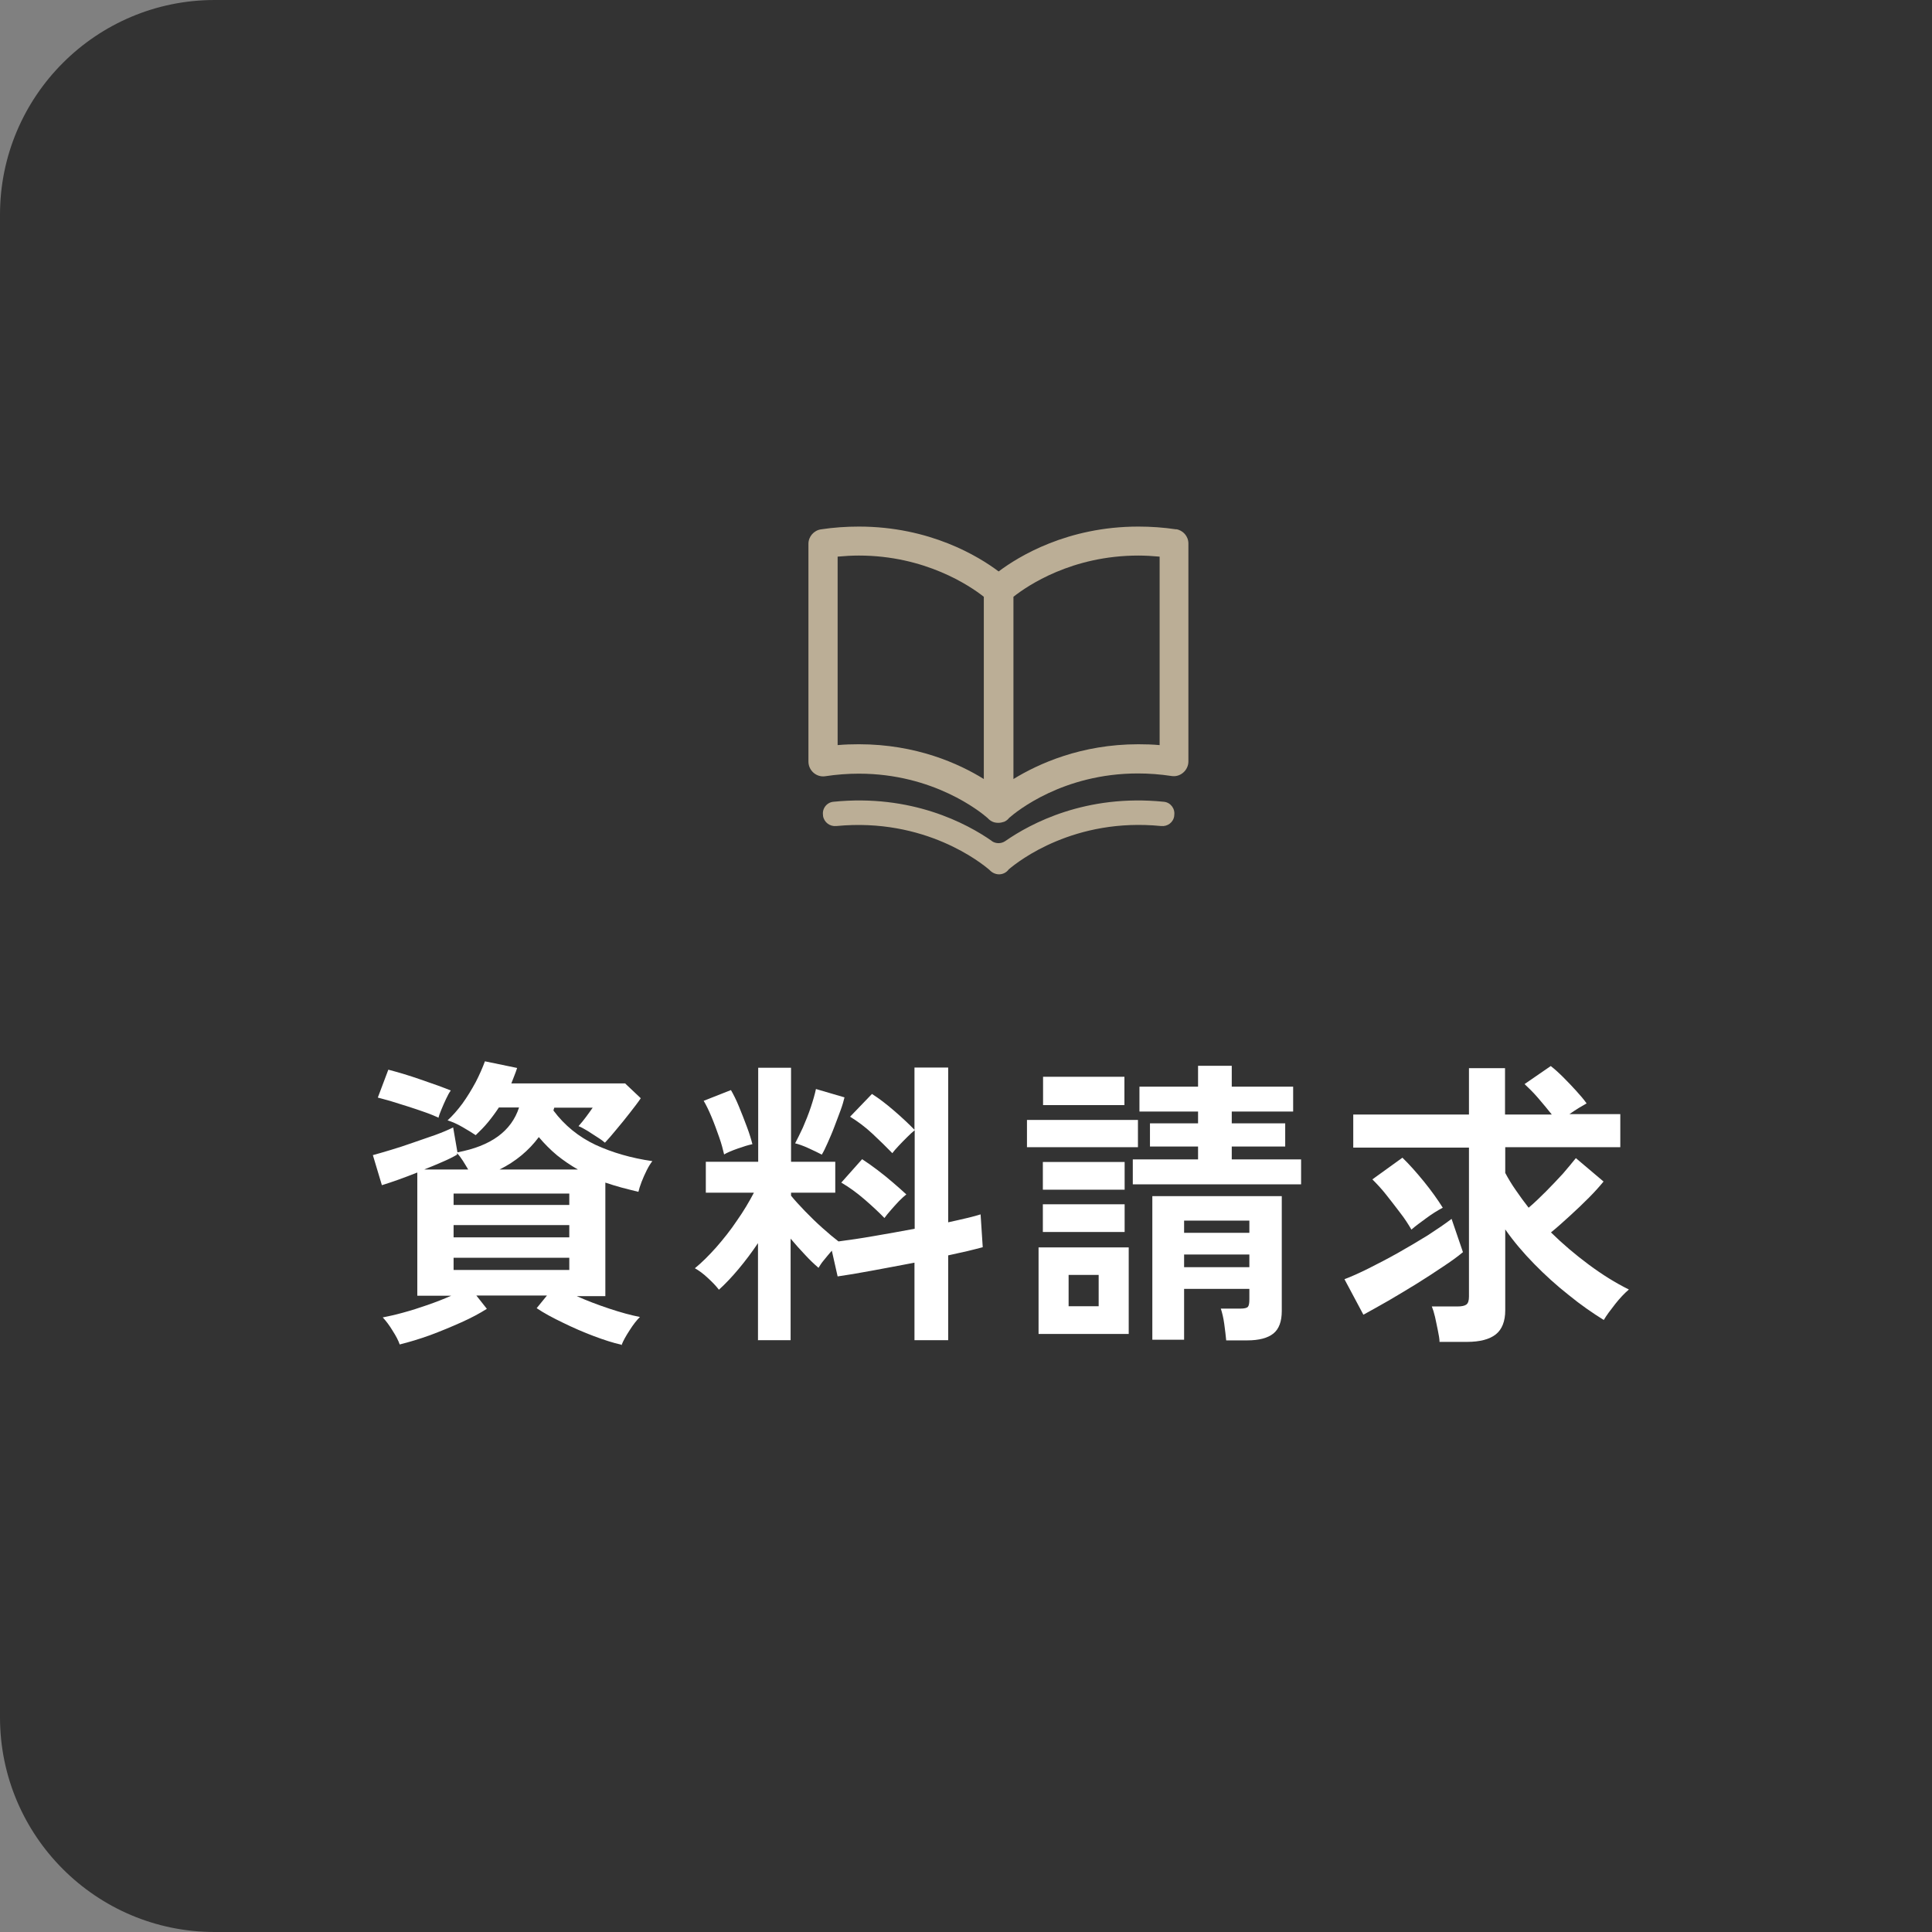
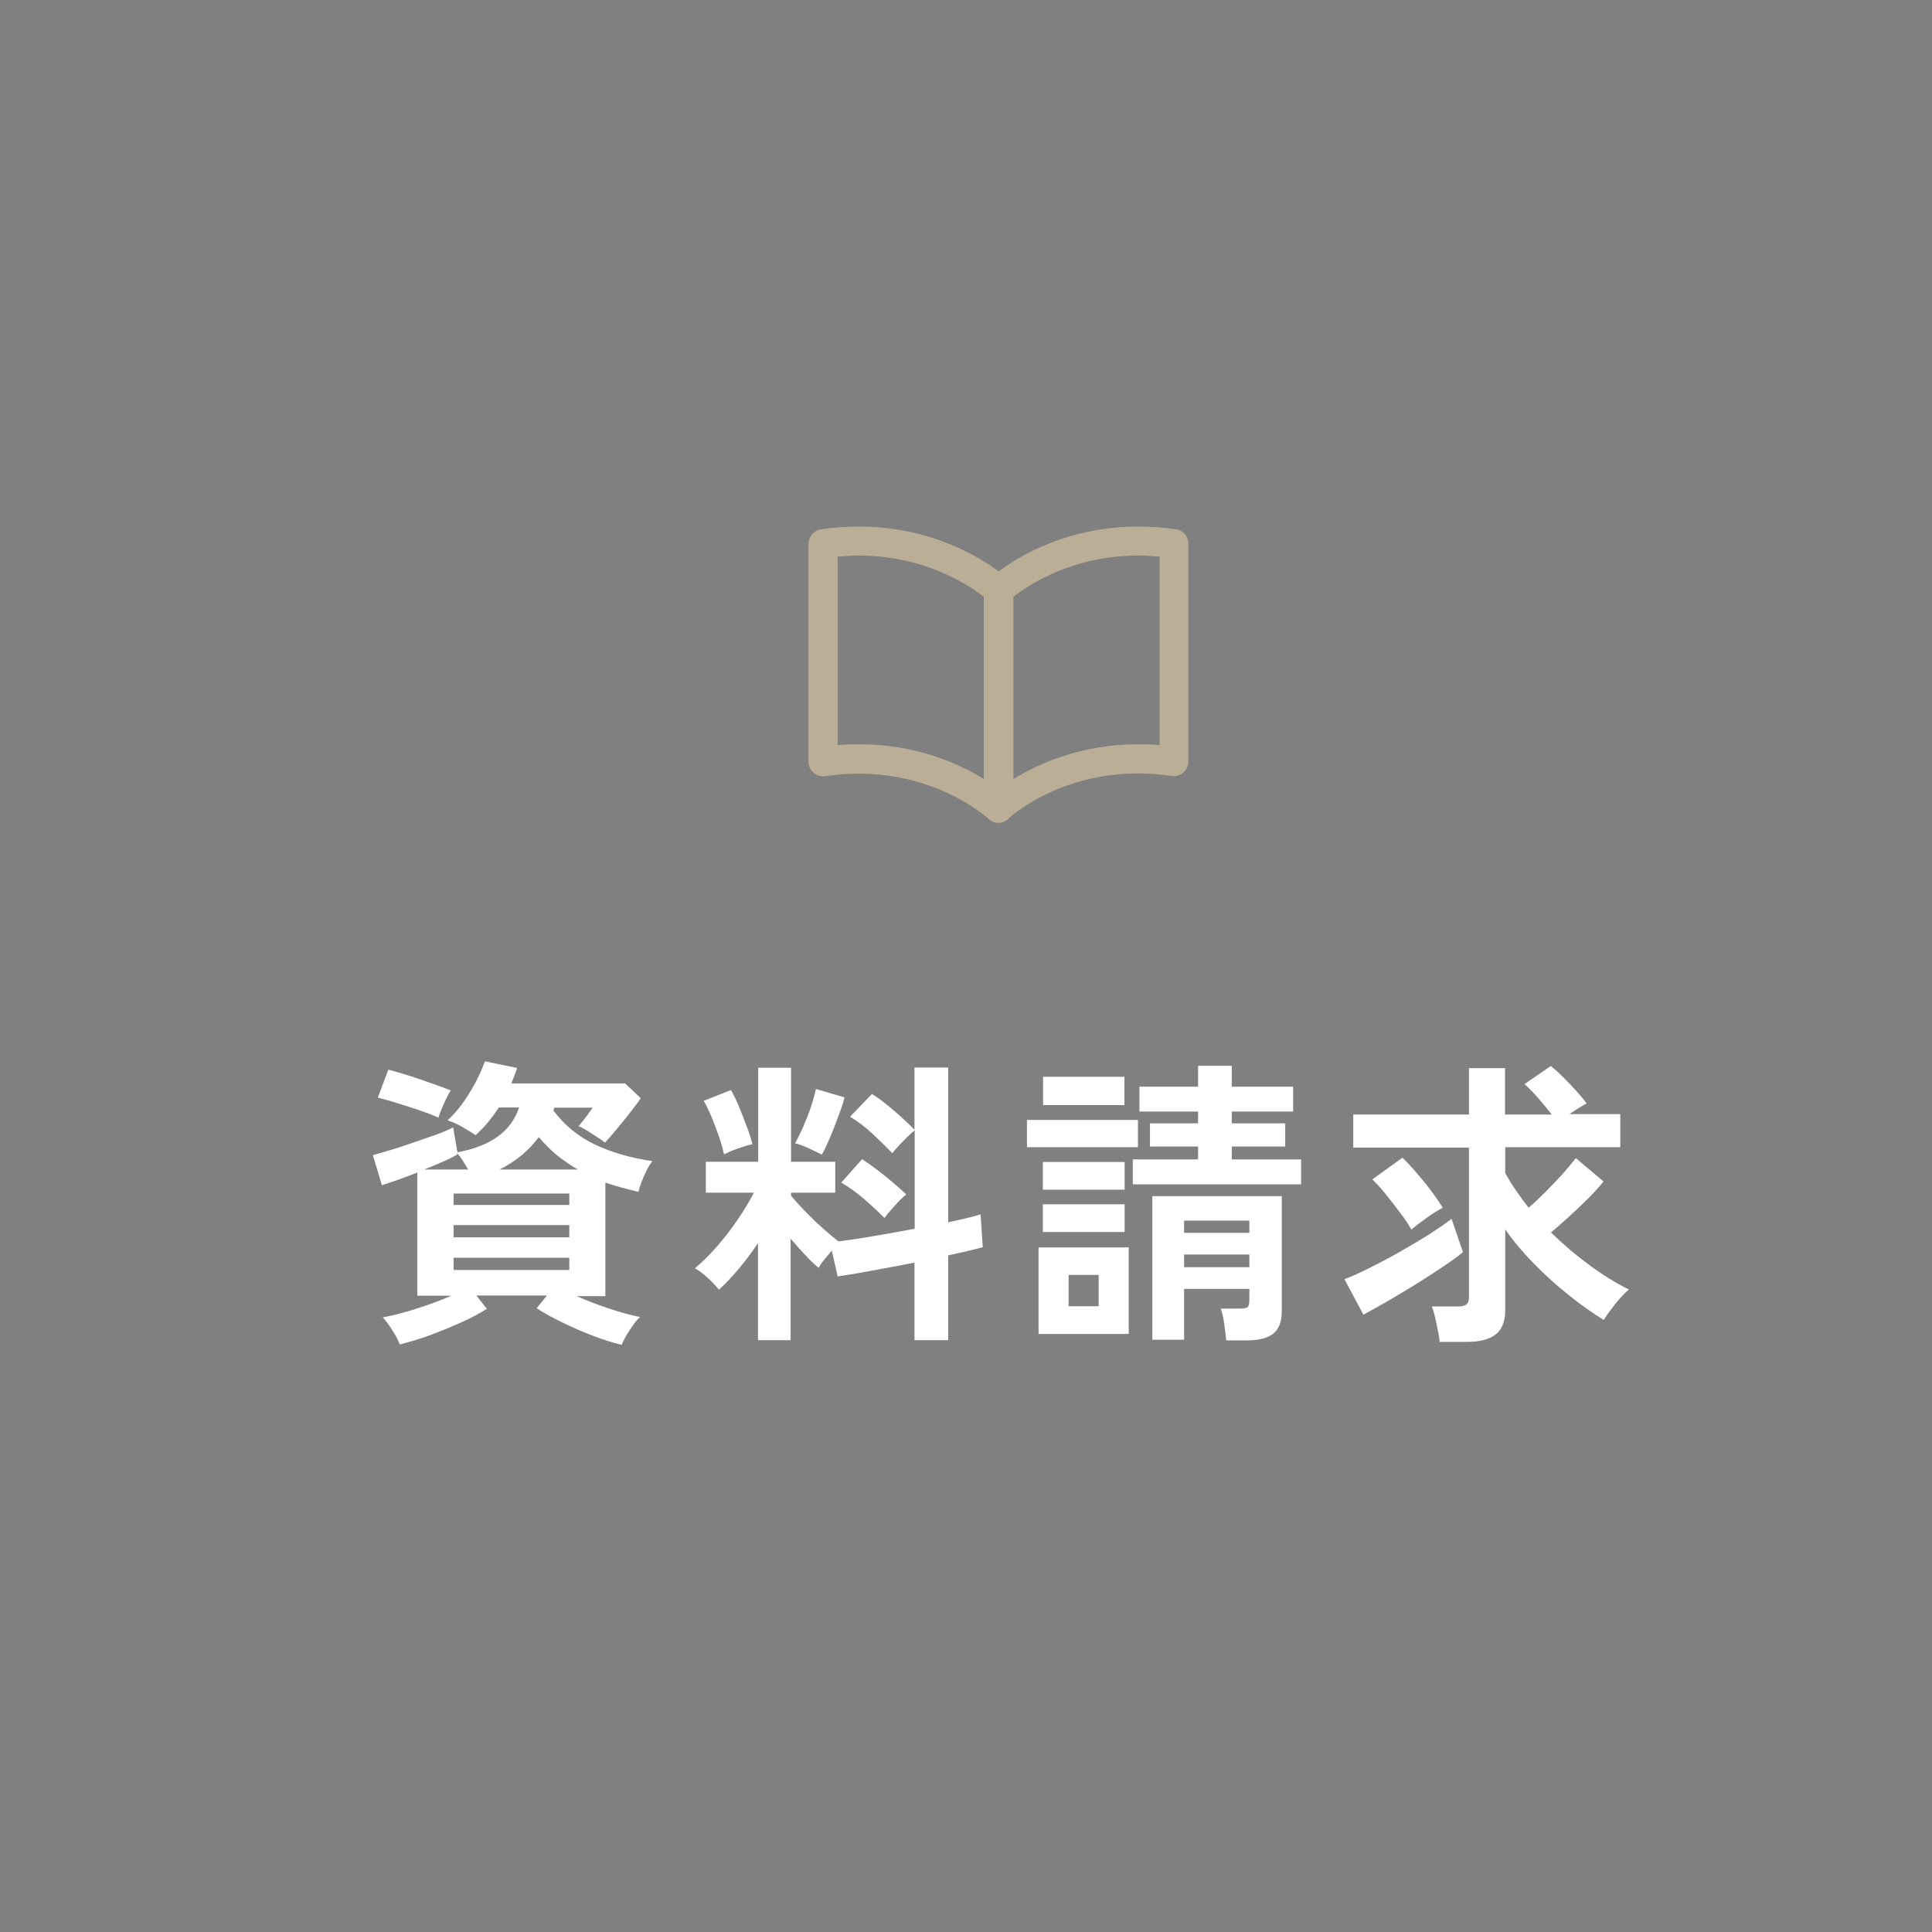
<svg xmlns="http://www.w3.org/2000/svg" id="_レイヤー_2" viewBox="0 0 90 90">
  <rect x="0" y="0" width="90" height="90" fill="#808080" stroke="none" />
  <defs>
    <style>.cls-1{fill:#fff;}.cls-2{fill:#333;}.cls-3{fill:#bbae96;}</style>
  </defs>
  <g id="text">
-     <path class="cls-2" d="M10,0h80v90H10c-5.52,0-10-4.48-10-10V10C0,4.48,4.48,0,10,0Z" />
    <path class="cls-1" d="M28.94,62.64c-.37-.08-.8-.22-1.28-.4-.48-.18-.96-.39-1.43-.62-.48-.23-.89-.45-1.23-.68l.48-.59h-3.29l.49.62c-.33.21-.72.42-1.19.63s-.95.41-1.46.6c-.5.18-.97.32-1.41.43-.06-.18-.17-.39-.33-.64-.15-.25-.31-.46-.46-.62.26-.05.58-.12.94-.22.37-.1.75-.22,1.15-.36.4-.14.76-.28,1.1-.43h-1.58v-5.74c-.63.25-1.19.45-1.65.59l-.42-1.4c.22-.06.5-.14.83-.24.33-.1.68-.21,1.04-.34s.71-.24,1.04-.36.61-.24.83-.35l.2,1.16c1.55-.29,2.51-.98,2.87-2.09h-.94c-.15.23-.32.46-.5.68s-.38.42-.58.61c-.17-.11-.37-.24-.62-.38-.24-.14-.47-.24-.69-.31.23-.21.46-.47.69-.78.23-.32.43-.65.62-1,.18-.35.32-.67.43-.97l1.5.31c-.04.12-.08.24-.13.36-.05.12-.09.24-.14.36h5.3l.73.69c-.12.18-.29.4-.5.67-.21.27-.42.53-.64.79-.21.26-.39.46-.53.61-.07-.06-.17-.14-.33-.24-.15-.1-.32-.21-.48-.31-.17-.1-.31-.18-.42-.22.13-.15.25-.29.35-.43s.21-.28.31-.43h-1.79l-.04.13c.52.7,1.18,1.23,1.96,1.6.78.36,1.67.62,2.65.76-.08.1-.17.24-.26.42-.09.18-.17.36-.24.54-.07.18-.12.34-.15.47-.27-.07-.54-.13-.79-.2-.26-.07-.51-.15-.75-.23v5.29h-1.33c.47.21.97.4,1.51.58.54.18,1.02.31,1.43.39-.15.15-.31.35-.48.62-.17.26-.3.49-.38.7ZM20.44,52.07c-.16-.07-.36-.16-.62-.25-.25-.09-.52-.18-.8-.27-.28-.09-.54-.17-.8-.25-.25-.07-.46-.13-.62-.17l.49-1.3c.19.05.41.11.68.19.27.08.54.17.83.27.28.1.55.19.8.28.25.09.45.17.6.23-.07.09-.14.22-.22.39-.08.17-.15.33-.22.5-.07.16-.11.29-.14.39ZM19.78,54.48h2.03c-.08-.13-.16-.27-.25-.41-.09-.14-.18-.26-.27-.35v.07c-.19.11-.43.23-.69.34-.27.12-.54.23-.82.34ZM21.13,56.13h5.39v-.53h-5.39v.53ZM21.13,57.64h5.39v-.57h-5.39v.57ZM21.13,59.16h5.39v-.57h-5.39v.57ZM23.27,54.48h3.65c-.35-.2-.67-.42-.97-.66-.3-.25-.58-.53-.85-.85-.47.63-1.08,1.14-1.83,1.51Z" />
    <path class="cls-1" d="M35.31,62.42v-4.51c-.29.43-.59.83-.9,1.2-.31.37-.62.7-.92.97-.13-.17-.3-.35-.52-.55-.21-.2-.42-.35-.6-.45.32-.26.65-.59.99-.97.34-.39.67-.8.97-1.25.31-.44.57-.88.79-1.3h-2.24v-1.44h2.44v-4.38h1.53v4.38h2.06v1.44h-2.06v.14c.17.21.39.45.65.72.27.28.54.54.82.79s.53.46.74.62c.47-.06,1.02-.14,1.65-.25.63-.11,1.27-.22,1.9-.34v-4.59c-.1.08-.22.19-.36.33-.14.14-.27.27-.39.4s-.22.24-.29.34c-.26-.27-.57-.57-.92-.9s-.71-.59-1.05-.8l1.02-1.06c.33.21.67.47,1.04.79.37.32.68.61.94.88v-2.9h1.57v7.21c.33-.07.62-.14.88-.2.26-.06.47-.12.63-.17l.1,1.53c-.21.06-.44.11-.71.18-.27.06-.57.13-.9.2v3.95h-1.57v-3.61c-.67.13-1.33.25-1.97.37-.64.12-1.18.21-1.61.27l-.27-1.2c-.12.14-.24.28-.36.43-.12.14-.2.27-.26.37-.21-.18-.42-.38-.64-.62-.22-.23-.44-.48-.66-.74v4.73h-1.53ZM33.73,53.77c-.05-.22-.12-.49-.23-.8s-.22-.62-.35-.93c-.13-.31-.25-.56-.37-.76l1.27-.5c.11.19.24.44.37.76.13.32.26.64.38.97.12.32.2.59.25.79-.19.04-.42.11-.7.21-.28.1-.49.19-.62.27ZM38.29,53.79c-.15-.08-.36-.18-.62-.3-.26-.12-.47-.19-.63-.23.1-.19.22-.43.36-.73.13-.3.26-.62.37-.95.11-.33.19-.61.24-.85l1.33.39c-.04.17-.1.38-.19.62-.09.25-.19.5-.29.77-.1.27-.21.51-.31.74s-.19.41-.27.54ZM41.21,56.75c-.26-.27-.57-.56-.94-.88-.36-.31-.72-.57-1.08-.78l.97-1.09c.22.14.46.31.71.5.25.19.5.39.73.59s.45.39.62.55c-.09.07-.21.18-.34.31-.13.14-.26.28-.38.42-.13.15-.23.27-.3.37Z" />
    <path class="cls-1" d="M47.84,53.44v-1.27h5.17v1.27h-5.17ZM48.38,62.14v-4.03h4.2v4.03h-4.2ZM48.58,55.42v-1.29h3.81v1.29h-3.81ZM48.58,57.39v-1.29h3.81v1.29h-3.81ZM48.59,51.48v-1.32h3.79v1.32h-3.79ZM49.78,60.85h1.4v-1.46h-1.4v1.46ZM52.77,55.17v-1.16h3.04v-.6h-2.24v-1.08h2.24v-.55h-2.73v-1.16h2.73v-.97h1.57v.97h2.86v1.16h-2.86v.55h2.49v1.08h-2.49v.6h3.23v1.16h-7.84ZM57.12,62.43c-.02-.21-.05-.47-.09-.76-.04-.29-.1-.53-.16-.71h.91c.19,0,.3-.03.35-.08.05-.06.07-.17.07-.35v-.49h-3.04v2.37h-1.48v-6.69h6.03v5.35c0,.49-.13.84-.39,1.05-.26.21-.67.32-1.22.32h-.98ZM55.16,57.43h3.04v-.57h-3.04v.57ZM55.16,59.03h3.04v-.59h-3.04v.59Z" />
    <path class="cls-1" d="M63.51,61.24l-.88-1.65c.32-.12.7-.29,1.14-.51.44-.22.9-.46,1.38-.73s.93-.54,1.37-.81c.43-.28.8-.53,1.1-.76l.53,1.55c-.25.21-.57.44-.95.69-.38.26-.79.52-1.22.79-.44.27-.87.53-1.3.78-.43.25-.82.46-1.16.65ZM67.06,62.52c0-.16-.04-.34-.08-.55-.04-.21-.09-.42-.13-.62-.05-.21-.1-.37-.15-.49h1.19c.2,0,.34-.03.42-.09.08-.06.12-.18.12-.37v-6.94h-5.39v-1.54h5.39v-2.16h1.68v2.16h2.18c-.19-.24-.4-.49-.63-.76s-.45-.48-.64-.66l1.22-.84c.18.14.37.31.58.52s.41.42.61.64c.2.22.36.41.48.58-.09.05-.21.12-.36.21s-.29.19-.44.29h2.37v1.54h-5.36v1.2c.14.26.3.53.49.8.19.28.39.55.6.82.26-.22.53-.48.81-.76.28-.28.54-.56.79-.83.24-.28.44-.52.6-.72l1.29,1.09c-.18.22-.41.48-.69.76-.28.28-.57.56-.88.84s-.59.54-.88.77c.55.54,1.14,1.04,1.76,1.5.62.46,1.24.85,1.87,1.16-.21.18-.42.4-.64.68-.22.28-.4.52-.53.74-.53-.33-1.08-.71-1.63-1.16-.56-.44-1.09-.92-1.6-1.44-.51-.52-.97-1.06-1.36-1.62v3.77c0,.51-.15.89-.44,1.12-.29.23-.74.35-1.34.35h-1.27ZM65.75,57.28c-.14-.24-.31-.51-.53-.79-.21-.28-.43-.56-.65-.84s-.44-.51-.64-.71l1.4-1.01c.32.31.65.68,1,1.11.35.43.64.84.88,1.22-.23.12-.49.28-.76.48s-.51.37-.69.53Z" />
    <path class="cls-3" d="M54.8,24.66c-.59-.09-1.19-.13-1.77-.13-3.31,0-5.58,1.39-6.51,2.09-.93-.7-3.2-2.09-6.51-2.09-.58,0-1.18.04-1.77.13-.33.05-.58.34-.58.67v10.15c0,.2.09.39.24.52.15.13.35.19.54.16.53-.08,1.05-.12,1.57-.12,3.48,0,5.67,1.78,6,2.07.06.07.14.13.23.17.09.04.18.05.27.05,0,0,0,0,0,0s0,0,0,0c.09,0,.18-.02.27-.05.09-.04.17-.1.23-.18.33-.29,2.5-2.07,6-2.07.52,0,1.04.04,1.57.12.2.03.39-.03.54-.16.15-.13.24-.32.24-.52v-10.15c0-.34-.25-.62-.58-.67ZM39.02,34.71v-8.78c.33-.03.66-.05.99-.05,3.08,0,5.16,1.4,5.82,1.92v8.49c-1.16-.72-3.15-1.62-5.82-1.62-.33,0-.66.01-.99.04ZM54.02,34.71c-.33-.03-.66-.04-.99-.04-2.67,0-4.66.91-5.82,1.62v-8.49c.66-.52,2.72-1.92,5.82-1.92.32,0,.66.02.99.05v8.78Z" />
-     <path class="cls-3" d="M46.21,39.18c-1.17-.82-3.75-2.2-7.39-1.83-.31.03-.53.32-.48.63v.03c.05.3.32.5.62.47,4.14-.4,6.77,1.73,7.14,2.05.11.12.27.2.44.2.18,0,.35-.09.45-.23.47-.4,3.06-2.42,7.1-2.02.3.03.57-.17.61-.47v-.03c.05-.31-.17-.6-.48-.63-3.64-.37-6.21,1.01-7.39,1.83-.19.13-.44.13-.63,0Z" />
  </g>
</svg>